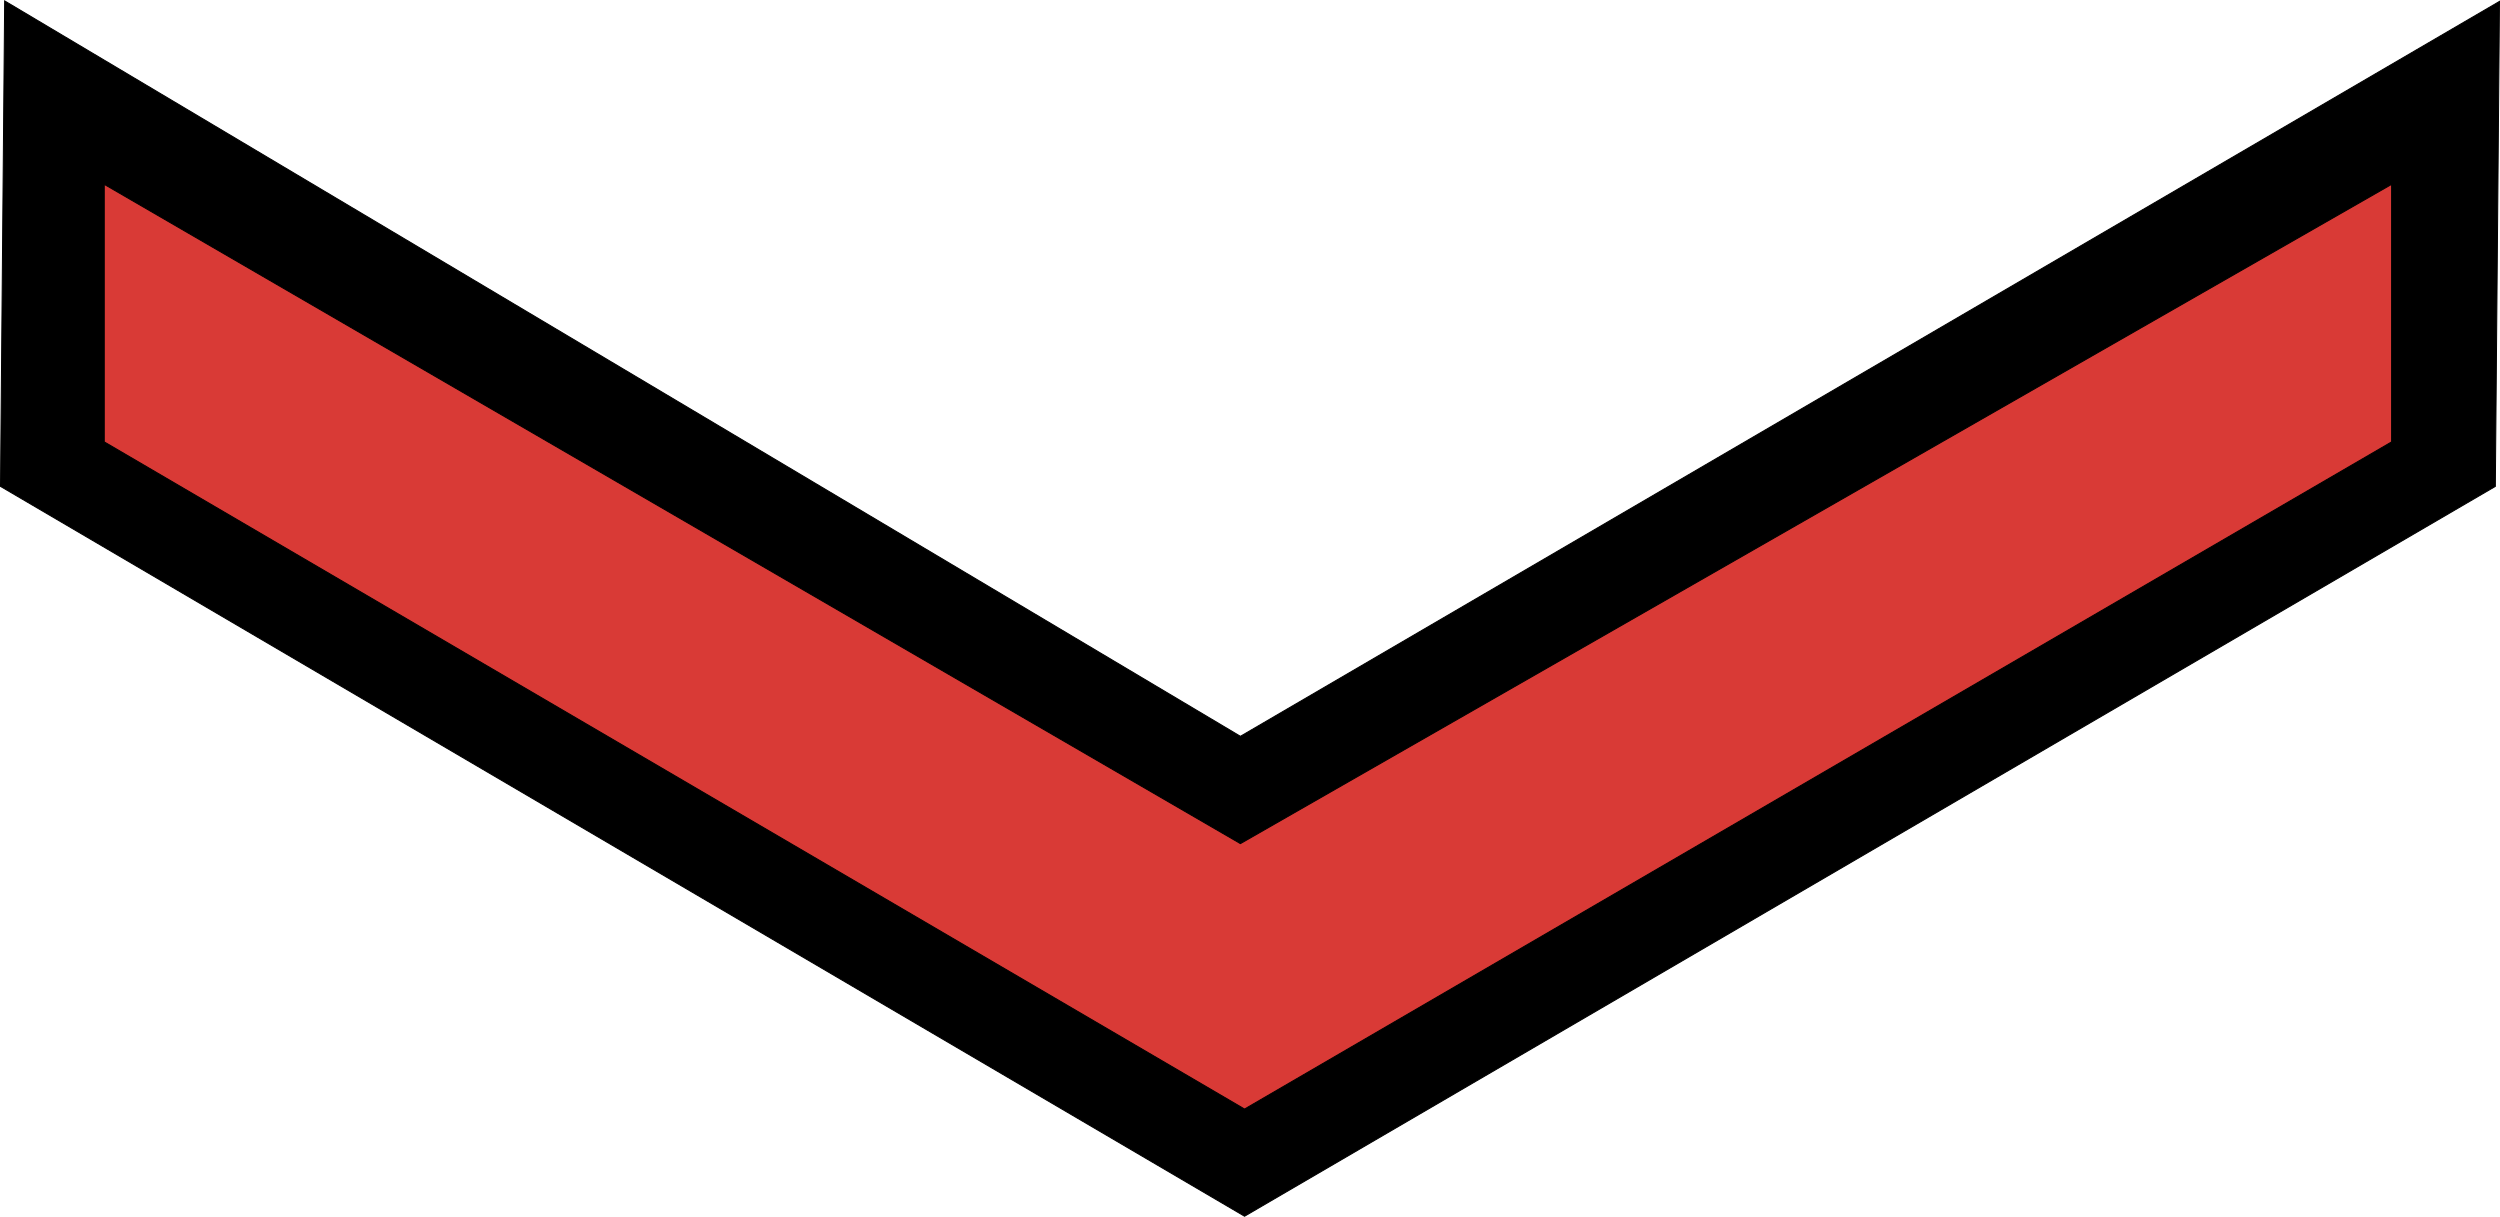
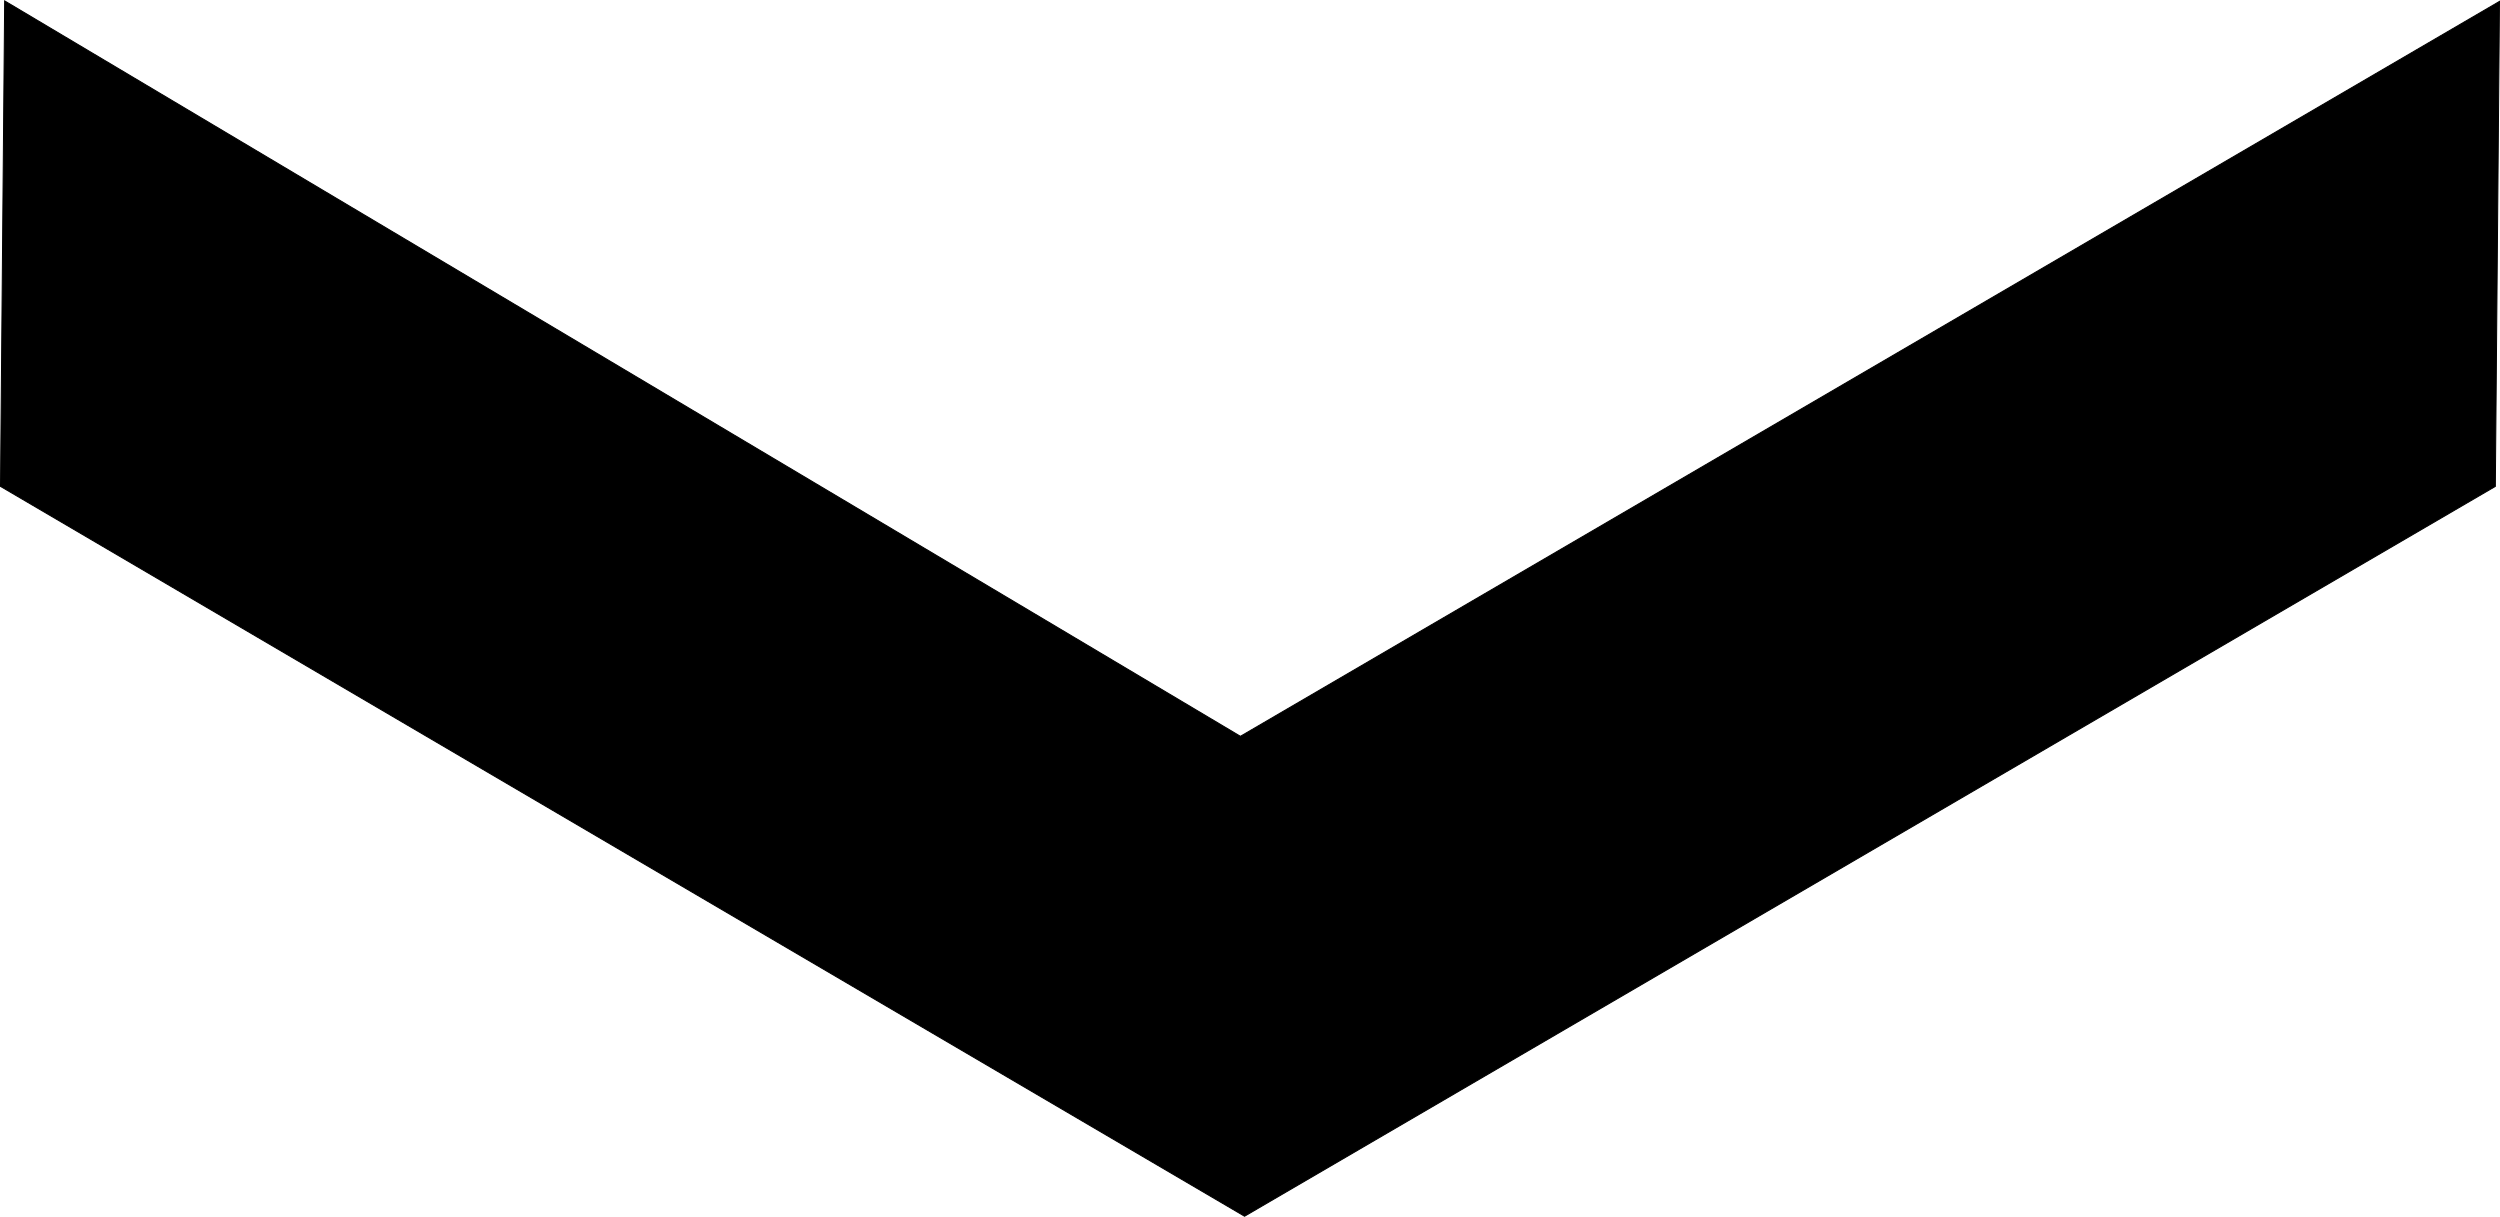
<svg xmlns="http://www.w3.org/2000/svg" xmlns:ns1="http://www.inkscape.org/namespaces/inkscape" xmlns:ns2="http://sodipodi.sourceforge.net/DTD/sodipodi-0.dtd" id="svg2" version="1.1" ns1:version="0.92.0 r15299" width="2479.196" height="1206.709" viewBox="0 0 2479.196 1206.709" ns2:docname="Army-TUR-OR-05.svg">
  <defs id="defs6" />
  <ns2:namedview pagecolor="#ffffff" bordercolor="#666666" borderopacity="1" objecttolerance="10" gridtolerance="10" guidetolerance="10" ns1:pageopacity="0" ns1:pageshadow="2" ns1:window-width="1920" ns1:window-height="1137" id="namedview4" showgrid="false" ns1:zoom="0.24317261" ns1:cx="715.48765" ns1:cy="304.77456" ns1:window-x="-8" ns1:window-y="-8" ns1:window-maximized="1" ns1:current-layer="svg2" ns1:snap-bbox="true" ns1:snap-bbox-midpoints="true" />
  <path style="fill:#000000;stroke:#000000;stroke-width:1px;stroke-linecap:butt;stroke-linejoin:miter;stroke-opacity:1" d="M 4.615,0.875 0.502,482.364 1234.194,1206.13 2474.576,482.365 2478.689,1.373 1230.082,730.165 Z" id="path4516" ns1:connector-curvature="0" ns2:nodetypes="ccccccc" />
-   <path style="fill:#d93a36;fill-opacity:1;stroke:#000000;stroke-width:1px;stroke-linecap:butt;stroke-linejoin:miter;stroke-opacity:1" d="M 103.38,182.827 V 438.194 L 1234.194,1099.802 2371.722,438.194 V 182.827 L 1230.082,836.614 Z" id="path4518" ns1:connector-curvature="0" ns2:nodetypes="ccccccc" />
</svg>